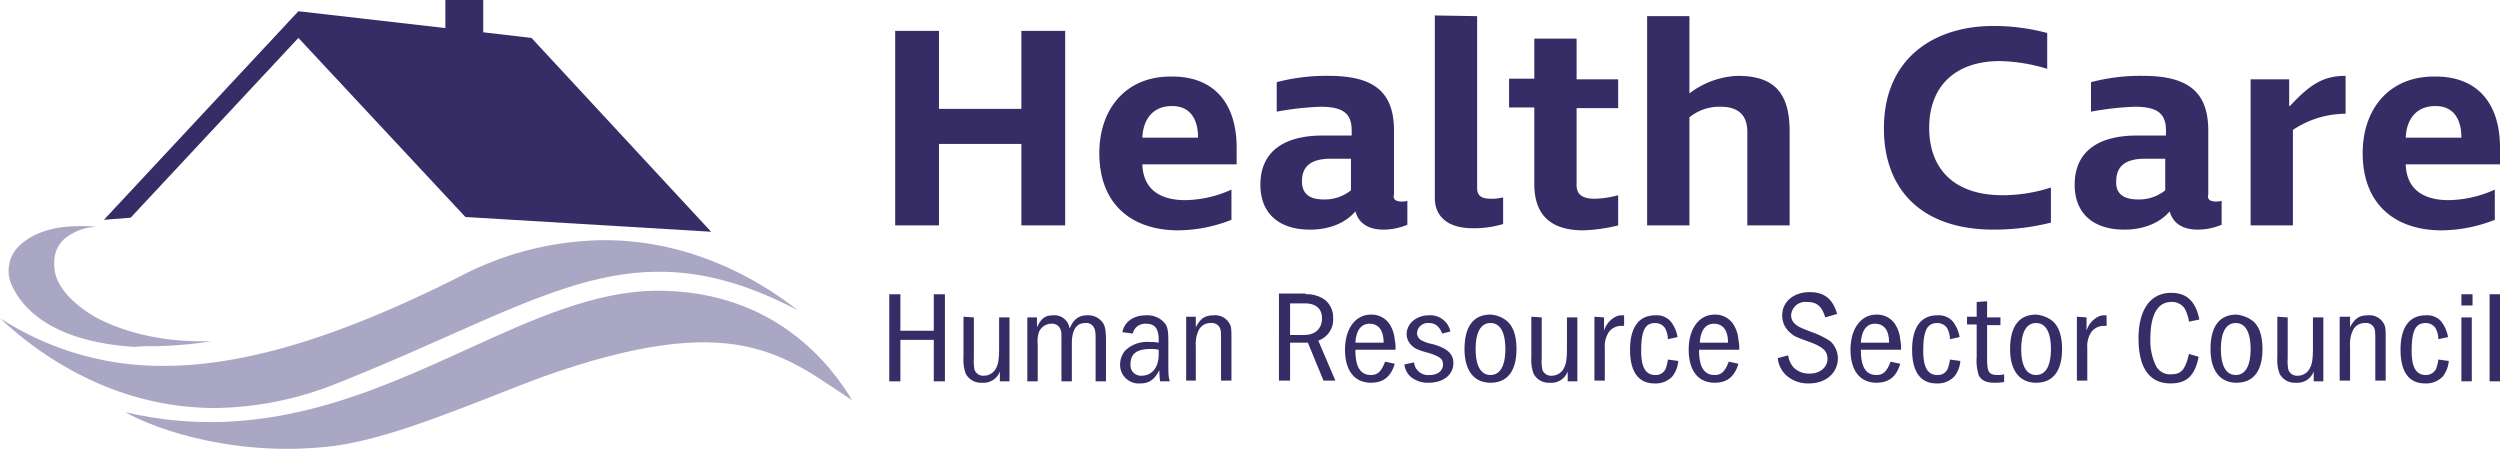
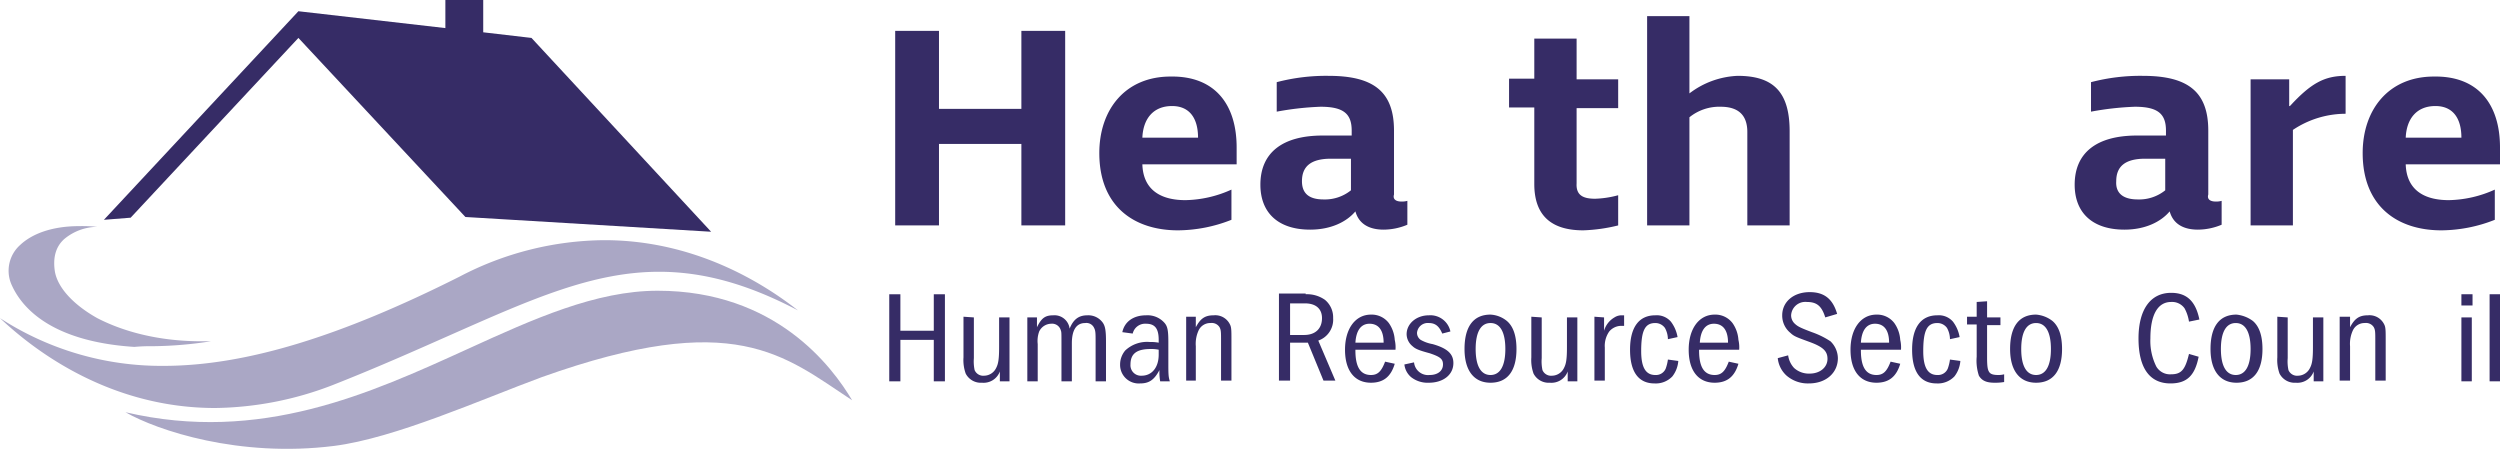
<svg xmlns="http://www.w3.org/2000/svg" width="480.6" height="86.286" viewBox="0 0 480.6 86.286">
  <defs>
    <style>.cls-1{fill:#362c66;}.cls-2{fill:#aaa7c5;}</style>
  </defs>
  <g id="Layer_2" data-name="Layer 2">
    <g id="Layer_1-2" data-name="Layer 1">
      <polygon class="cls-1" points="102.17 7.29 92.895 6.21 92.895 0 85.618 0 85.618 5.4 57.364 2.16 19.977 42.255 25.114 41.85 57.364 7.29 89.47 41.715 136.703 44.55 102.17 7.29" />
      <path class="cls-2" d="M126.429,55.89c-11.844,0-23.83,5.4-36.53,11.205C71.205,75.6,50.086,85.32,24.116,79.245c6.136,3.51,21.832,8.775,40.098,6.48,11.701-1.485,28.254-8.91,39.955-13.23,37.101-13.23,46.519-4.185,59.647,4.455C159.962,70.47,149.117,55.89,126.429,55.89Z" />
      <path class="cls-2" d="M41.382,78.435A64.545,64.545,0,0,0,64.07,73.98c8.562-3.375,16.125-6.75,22.831-9.72,15.268-6.75,27.112-12.015,39.812-12.015,8.134,0,16.695,2.16,26.684,7.425-6.707-5.265-19.835-13.5-37.244-13.5a60.778,60.778,0,0,0-27.826,7.02C65.498,64.665,47.232,70.335,31.393,70.335A56.99,56.99,0,0,1,0,61.155C6.992,67.77,21.404,78.435,41.382,78.435Z" />
      <path class="cls-2" d="M29.395,66.555a75.703,75.703,0,0,0,11.13-.945H38.813c-10.274,0-16.981-2.835-20.12-4.455C14.127,58.59,11.13,55.35,10.56,52.245c-.428-2.7.143-4.86,1.855-6.345a10.124,10.124,0,0,1,6.279-2.295,30.282,30.282,0,0,0-3.425-.135c-5.565,0-9.275,1.62-11.416,3.645A6.63,6.63,0,0,0,2.14,54.54C3.853,58.59,9.133,65.61,25.828,66.69A32.795,32.795,0,0,1,29.395,66.555Z" />
      <path class="cls-1" d="M196.35,27.675H180.51v15.66h-8.419V5.94H180.51V20.925H196.35V5.94h8.419V43.335H196.35Z" />
      <path class="cls-1" d="M237.732,28.35v3.24H219.609c.143,4.725,3.282,6.885,8.276,6.885a22.256,22.256,0,0,0,8.847-2.025v5.805a28.283,28.283,0,0,1-10.274,2.025c-8.419,0-15.126-4.59-15.126-14.85,0-8.37,4.994-14.715,13.699-14.715C233.593,14.58,237.732,20.115,237.732,28.35Zm-18.122-1.89h10.702c0-3.645-1.57-6.075-4.994-6.075C221.607,20.385,219.752,22.95,219.609,26.46Z" />
      <path class="cls-1" d="M269.41,38.745a3.738,3.738,0,0,0,1.142-.135V43.2a11.862,11.862,0,0,1-4.566.945c-2.568,0-4.709-.945-5.423-3.51h0c-1.712,2.025-4.709,3.51-8.704,3.51-6.136,0-9.561-3.24-9.561-8.64,0-6.075,4.138-9.45,11.986-9.45h5.565V25.11c0-3.24-1.57-4.59-5.993-4.59a56.968,56.968,0,0,0-8.419.945v-5.67a37.487,37.487,0,0,1,9.989-1.215c8.704,0,12.557,3.105,12.557,10.53V37.395C267.698,38.34,268.411,38.745,269.41,38.745Zm-14.983-.405a7.988,7.988,0,0,0,5.28-1.755V30.51h-3.853c-3.853,0-5.565,1.485-5.565,4.32C250.289,36.99,251.43,38.34,254.427,38.34Z" />
-       <path class="cls-1" d="M283.965,3.105V36.18c0,1.755,1.284,2.025,2.711,2.025a7.95,7.95,0,0,0,2.283-.27v5.13a19.098,19.098,0,0,1-5.851.81c-5.137,0-7.277-2.565-7.277-5.805V2.97l8.134.135Z" />
      <path class="cls-1" d="M306.654,38.205a18.829,18.829,0,0,0,4.424-.675v5.805a32.112,32.112,0,0,1-6.707.945c-6.136,0-9.418-2.835-9.418-8.91V20.655h-4.852V15.12h4.852V7.425h8.134v7.83h7.991V20.79h-7.991V35.235C302.943,37.665,304.513,38.205,306.654,38.205Z" />
      <path class="cls-1" d="M335.906,25.38q0-4.86-5.137-4.86a9.126,9.126,0,0,0-5.993,2.025v20.79h-8.134V3.105h8.134v14.85a16.331,16.331,0,0,1,9.275-3.375c6.992,0,9.989,3.24,9.989,10.665v18.09h-8.134V25.38Z" />
-       <path class="cls-1" d="M384.423,11.745c-8.562,0-13.556,4.86-13.556,12.825,0,7.695,4.566,12.96,14.127,12.96a30.21,30.21,0,0,0,9.275-1.485v6.75a45.107,45.107,0,0,1-10.988,1.35c-14.27,0-21.119-8.1-21.119-19.44,0-13.905,10.131-19.71,20.976-19.71a39.493,39.493,0,0,1,10.417,1.35V13.23A33.011,33.011,0,0,0,384.423,11.745Z" />
      <path class="cls-1" d="M425.947,38.745a3.737,3.737,0,0,0,1.141-.135V43.2a11.861,11.861,0,0,1-4.566.945c-2.568,0-4.709-.945-5.422-3.51h0c-1.712,2.025-4.709,3.51-8.704,3.51-6.136,0-9.561-3.24-9.561-8.64,0-6.075,4.138-9.45,11.986-9.45h5.565V25.11c0-3.24-1.57-4.59-5.993-4.59a56.968,56.968,0,0,0-8.419.945v-5.67a37.487,37.487,0,0,1,9.989-1.215c8.704,0,12.557,3.105,12.557,10.53V37.395C424.235,38.34,424.949,38.745,425.947,38.745Zm-14.983-.405a7.988,7.988,0,0,0,5.28-1.755V30.51h-3.853c-3.853,0-5.565,1.485-5.565,4.32C406.683,36.99,407.968,38.34,410.964,38.34Z" />
      <path class="cls-1" d="M440.788,24.975v18.36h-8.134V15.255h7.42v5.13h.143c3.995-4.32,6.564-5.805,10.702-5.805v7.29A18.206,18.206,0,0,0,440.788,24.975Z" />
      <path class="cls-1" d="M480.6,28.35v3.24H462.478c.143,4.725,3.282,6.885,8.276,6.885a22.257,22.257,0,0,0,8.847-2.025v5.805A28.283,28.283,0,0,1,469.327,44.28c-8.419,0-15.126-4.59-15.126-14.85,0-8.37,4.994-14.715,13.699-14.715C476.462,14.58,480.6,20.115,480.6,28.35Zm-18.122-1.89H473.18c0-3.645-1.57-6.075-4.994-6.075C464.475,20.385,462.62,22.95,462.478,26.46Z" />
      <path class="cls-1" d="M173.09,56.565v7.02h6.421v-7.02h2.14v16.74h-2.14V65.34H173.09v7.965h-2.14V56.565Z" />
      <path class="cls-1" d="M187.217,61.02v7.83a7.997,7.997,0,0,0,.143,2.295,1.794,1.794,0,0,0,1.855,1.08,2.6,2.6,0,0,0,2.283-1.485c.428-.81.571-1.755.571-4.05V61.02h1.998V73.305h-1.855v-1.89a3.332,3.332,0,0,1-3.425,2.16,3.27,3.27,0,0,1-3.139-1.755,7.67,7.67,0,0,1-.428-3.105v-7.83l1.998.135Z" />
      <path class="cls-1" d="M199.346,61.02v1.89c.856-1.755,1.57-2.295,3.139-2.295a2.929,2.929,0,0,1,3.139,2.565c.714-1.755,1.712-2.565,3.425-2.565a3.416,3.416,0,0,1,2.997,1.485c.428.675.571,1.485.571,3.645v7.56h-1.998v-7.56c0-1.62,0-2.16-.285-2.7a1.628,1.628,0,0,0-1.712-.945c-1.712,0-2.568,1.35-2.568,3.915v7.29h-1.998v-7.29c0-2.16,0-2.16-.143-2.565a1.731,1.731,0,0,0-1.855-1.215,2.6,2.6,0,0,0-2.283,1.485,5.372,5.372,0,0,0-.285,2.43v7.155h-1.998V61.02Z" />
      <path class="cls-1" d="M215.756,63.855c.428-2.025,2.14-3.24,4.566-3.24A4.343,4.343,0,0,1,223.89,62.1c.571.675.713,1.485.713,3.645V69.39c0,2.565,0,2.97.285,3.915h-1.855a10.334,10.334,0,0,1-.143-2.16c-.999,1.89-1.998,2.565-3.71,2.565a3.575,3.575,0,0,1-3.853-3.645,4.206,4.206,0,0,1,.999-2.7,6.131,6.131,0,0,1,4.709-1.62,7.96,7.96,0,0,1,1.712.135v-.54c0-2.16-.714-3.105-2.426-3.105a2.452,2.452,0,0,0-2.568,1.89Zm6.992,3.375a6.753,6.753,0,0,0-1.57-.135c-2.711,0-3.853.945-3.853,2.97a2.004,2.004,0,0,0,2.14,2.16c1.998,0,3.282-1.62,3.282-4.05Z" />
      <path class="cls-1" d="M229.883,61.02v1.89c.856-1.62,1.712-2.295,3.425-2.295a3.134,3.134,0,0,1,3.139,1.755c.285.54.285,1.215.285,2.97v7.83h-1.998V65.61c0-1.755,0-2.16-.285-2.7a1.753,1.753,0,0,0-1.712-.81,2.465,2.465,0,0,0-2.283,1.35,6.104,6.104,0,0,0-.571,3.105V73.17h-1.855V60.885h1.855Z" />
      <path class="cls-1" d="M251.002,56.565a5.98,5.98,0,0,1,3.71,1.08,4.367,4.367,0,0,1,1.57,3.51,4.262,4.262,0,0,1-2.854,4.32L256.71,73.17h-2.283L251.43,65.88h-3.425v7.29h-2.14V56.43h5.137v.135Zm-2.997,7.83h2.711c2.14,0,3.425-1.215,3.425-3.24,0-1.755-1.142-2.835-3.282-2.835h-2.854v6.075Z" />
      <path class="cls-1" d="M260.563,67.365c0,3.24.999,4.725,2.997,4.725,1.284,0,1.998-.675,2.711-2.565l1.855.405c-.713,2.43-2.14,3.645-4.566,3.645-3.139,0-4.994-2.295-4.994-6.345s1.998-6.75,4.994-6.75a4.149,4.149,0,0,1,3.425,1.62,6.311,6.311,0,0,1,1.141,3.24,6.297,6.297,0,0,1,.143,1.89h-7.705v.135Zm5.423-1.485c0-2.43-.999-3.645-2.711-3.645-1.57,0-2.569,1.215-2.711,3.645Z" />
      <path class="cls-1" d="M277.258,64.125c-.571-1.35-1.284-2.025-2.569-2.025a2.076,2.076,0,0,0-2.283,1.89,1.634,1.634,0,0,0,.714,1.35,7.114,7.114,0,0,0,2.283.81c2.854.81,3.995,1.89,3.995,3.645,0,2.295-1.998,3.78-4.709,3.78a5.122,5.122,0,0,1-3.425-1.08,3.72,3.72,0,0,1-1.284-2.43l1.855-.405a2.704,2.704,0,0,0,2.997,2.43c1.57,0,2.568-.81,2.568-2.025,0-1.08-.571-1.485-2.568-2.16-1.998-.54-2.711-.81-3.282-1.35a3.026,3.026,0,0,1-1.142-2.295c0-2.025,1.855-3.645,4.281-3.645a3.936,3.936,0,0,1,4.138,3.105Z" />
      <path class="cls-1" d="M289.673,61.695c1.284,1.08,1.855,2.97,1.855,5.4,0,4.185-1.712,6.48-4.994,6.48-3.139,0-4.994-2.295-4.994-6.48,0-4.32,1.712-6.615,4.994-6.615A5.427,5.427,0,0,1,289.673,61.695Zm-5.993,5.4c0,3.24.999,4.995,2.854,4.995s2.854-1.755,2.854-4.995-.999-4.995-2.854-4.995S283.68,63.855,283.68,67.095Z" />
      <path class="cls-1" d="M296.38,61.02v7.83a7.997,7.997,0,0,0,.143,2.295,1.794,1.794,0,0,0,1.855,1.08A2.6,2.6,0,0,0,300.66,70.74c.428-.81.571-1.755.571-4.05V61.02h1.998V73.305h-1.855v-1.89a3.332,3.332,0,0,1-3.425,2.16A3.27,3.27,0,0,1,294.81,71.82a7.67,7.67,0,0,1-.428-3.105v-7.83l1.998.135Z" />
      <path class="cls-1" d="M308.366,61.02v2.565a4.345,4.345,0,0,1,1.998-2.565,2.509,2.509,0,0,1,1.427-.405h.428V62.64h-.571a3.041,3.041,0,0,0-2.283,1.08,4.816,4.816,0,0,0-.856,3.105V73.17h-1.998V60.885l1.855.135Z" />
      <path class="cls-1" d="M320.638,65.205a4.596,4.596,0,0,0-.571-2.16,2.261,2.261,0,0,0-1.855-.945c-1.998,0-2.711,1.485-2.711,5.4,0,3.105.856,4.59,2.711,4.59a2.028,2.028,0,0,0,1.998-1.215,8.123,8.123,0,0,0,.428-1.755l1.998.27a5.507,5.507,0,0,1-1.142,2.97,4.392,4.392,0,0,1-3.425,1.35c-3.139,0-4.709-2.295-4.709-6.48,0-4.32,1.712-6.615,4.852-6.615a3.591,3.591,0,0,1,2.997,1.215,6.755,6.755,0,0,1,1.284,2.97Z" />
      <path class="cls-1" d="M326.631,67.365c0,3.24.999,4.725,2.997,4.725,1.284,0,1.998-.675,2.711-2.565l1.855.405c-.714,2.43-2.14,3.645-4.566,3.645-3.139,0-4.994-2.295-4.994-6.345s1.998-6.75,4.994-6.75a4.149,4.149,0,0,1,3.425,1.62,6.311,6.311,0,0,1,1.142,3.24,6.297,6.297,0,0,1,.143,1.89h-7.706v.135Zm5.565-1.485c0-2.43-.999-3.645-2.711-3.645-1.57,0-2.568,1.215-2.711,3.645Z" />
      <path class="cls-1" d="M350.889,61.02c-.714-2.295-1.712-2.97-3.567-2.97a2.727,2.727,0,0,0-2.997,2.565,2.178,2.178,0,0,0,.713,1.62c.571.54,1.142.81,3.282,1.62a16.001,16.001,0,0,1,3.567,1.755,4.59,4.59,0,0,1,1.427,3.24c0,2.835-2.283,4.86-5.565,4.86a6.265,6.265,0,0,1-4.281-1.485,5.209,5.209,0,0,1-1.712-3.375l1.998-.54a4.43,4.43,0,0,0,1.141,2.43,4.218,4.218,0,0,0,2.997,1.08c1.998,0,3.425-1.215,3.425-2.835,0-1.485-.856-2.295-3.425-3.24s-2.997-1.08-3.71-1.755a4.286,4.286,0,0,1-1.57-3.375c0-2.565,2.14-4.455,5.28-4.455,2.711,0,4.423,1.215,5.28,4.185Z" />
      <path class="cls-1" d="M357.739,67.365c0,3.24.999,4.725,2.997,4.725,1.284,0,1.998-.675,2.711-2.565l1.855.405c-.714,2.43-2.14,3.645-4.566,3.645-3.139,0-4.994-2.295-4.994-6.345s1.998-6.75,4.994-6.75A4.149,4.149,0,0,1,364.16,62.1a6.31,6.31,0,0,1,1.142,3.24,6.297,6.297,0,0,1,.143,1.89h-7.706v.135Zm5.422-1.485c0-2.43-.999-3.645-2.711-3.645-1.57,0-2.568,1.215-2.711,3.645Z" />
      <path class="cls-1" d="M374.862,65.205a4.594,4.594,0,0,0-.571-2.16,2.261,2.261,0,0,0-1.855-.945c-1.998,0-2.711,1.485-2.711,5.4,0,3.105.856,4.59,2.711,4.59a2.028,2.028,0,0,0,1.998-1.215,8.119,8.119,0,0,0,.428-1.755l1.998.27a5.508,5.508,0,0,1-1.142,2.97,4.391,4.391,0,0,1-3.425,1.35c-3.139,0-4.709-2.295-4.709-6.48,0-4.32,1.712-6.615,4.852-6.615a3.591,3.591,0,0,1,2.997,1.215,6.755,6.755,0,0,1,1.284,2.97Z" />
      <path class="cls-1" d="M381.997,57.915V61.02h2.568v1.485h-2.568v6.21c0,1.89.143,2.43.428,2.835s.856.54,1.712.54a4.234,4.234,0,0,0,1.141-.135V73.44a10,10,0,0,1-1.855.135c-1.57,0-2.426-.405-2.997-1.35a9.078,9.078,0,0,1-.428-3.645V62.37h-1.855V60.885h1.855V58.05Z" />
      <path class="cls-1" d="M394.554,61.695c1.284,1.08,1.855,2.97,1.855,5.4,0,4.185-1.712,6.48-4.994,6.48-3.139,0-4.994-2.295-4.994-6.48,0-4.32,1.712-6.615,4.994-6.615A5.851,5.851,0,0,1,394.554,61.695Zm-5.993,5.4c0,3.24.999,4.995,2.854,4.995s2.854-1.755,2.854-4.995S393.27,62.1,391.415,62.1,388.561,63.855,388.561,67.095Z" />
-       <path class="cls-1" d="M401.118,61.02v2.565a4.345,4.345,0,0,1,1.998-2.565,2.509,2.509,0,0,1,1.427-.405h.428V62.64H404.4a3.041,3.041,0,0,0-2.283,1.08,4.816,4.816,0,0,0-.856,3.105V73.17h-1.998V60.885l1.855.135Z" />
      <path class="cls-1" d="M422.666,68.58c-.714,3.645-2.283,5.13-5.423,5.13-3.995,0-6.136-2.97-6.136-8.64,0-5.535,2.283-8.775,6.279-8.775,2.997,0,4.709,1.62,5.423,5.13l-1.998.405a7.707,7.707,0,0,0-.856-2.565,2.935,2.935,0,0,0-2.569-1.215c-2.568,0-3.995,2.43-3.995,7.02a11.03,11.03,0,0,0,1.141,5.4,3.053,3.053,0,0,0,2.854,1.485c1.998,0,2.711-.945,3.425-3.915Z" />
      <path class="cls-1" d="M433.082,61.695c1.284,1.08,1.855,2.97,1.855,5.4,0,4.185-1.712,6.48-4.994,6.48-3.139,0-4.994-2.295-4.994-6.48,0-4.32,1.712-6.615,4.994-6.615A6.339,6.339,0,0,1,433.082,61.695Zm-6.136,5.4c0,3.24.999,4.995,2.854,4.995s2.854-1.755,2.854-4.995S431.655,62.1,429.8,62.1,426.946,63.855,426.946,67.095Z" />
      <path class="cls-1" d="M439.789,61.02v7.83a7.997,7.997,0,0,0,.143,2.295,1.794,1.794,0,0,0,1.855,1.08A2.6,2.6,0,0,0,444.07,70.74c.428-.81.571-1.755.571-4.05V61.02h1.998V73.305h-1.855v-1.89a3.332,3.332,0,0,1-3.425,2.16,3.27,3.27,0,0,1-3.139-1.755,7.671,7.671,0,0,1-.428-3.105v-7.83l1.998.135Z" />
      <path class="cls-1" d="M451.775,61.02v1.89c.856-1.62,1.712-2.295,3.425-2.295A3.134,3.134,0,0,1,458.34,62.37c.285.54.285,1.215.285,2.97v7.83h-1.998V65.61c0-1.755,0-2.16-.285-2.7a1.753,1.753,0,0,0-1.712-.81,2.465,2.465,0,0,0-2.283,1.35,6.104,6.104,0,0,0-.571,3.105V73.17h-1.998V60.885h1.998v.135Z" />
-       <path class="cls-1" d="M468.756,65.205a4.596,4.596,0,0,0-.571-2.16A2.261,2.261,0,0,0,466.33,62.1c-1.998,0-2.711,1.485-2.711,5.4,0,3.105.856,4.59,2.711,4.59a2.164,2.164,0,0,0,1.998-1.215,8.123,8.123,0,0,0,.428-1.755l1.998.27a5.507,5.507,0,0,1-1.142,2.97,4.391,4.391,0,0,1-3.425,1.35c-3.139,0-4.709-2.295-4.709-6.48,0-4.32,1.712-6.615,4.852-6.615a3.591,3.591,0,0,1,2.997,1.215,6.755,6.755,0,0,1,1.284,2.97Z" />
      <path class="cls-1" d="M473.18,58.725v-2.16h2.14v2.16Zm1.998,2.295V73.305H473.18V61.02Z" />
      <path class="cls-1" d="M480.6,56.565v16.74h-1.998V56.565Z" />
    </g>
  </g>
</svg>